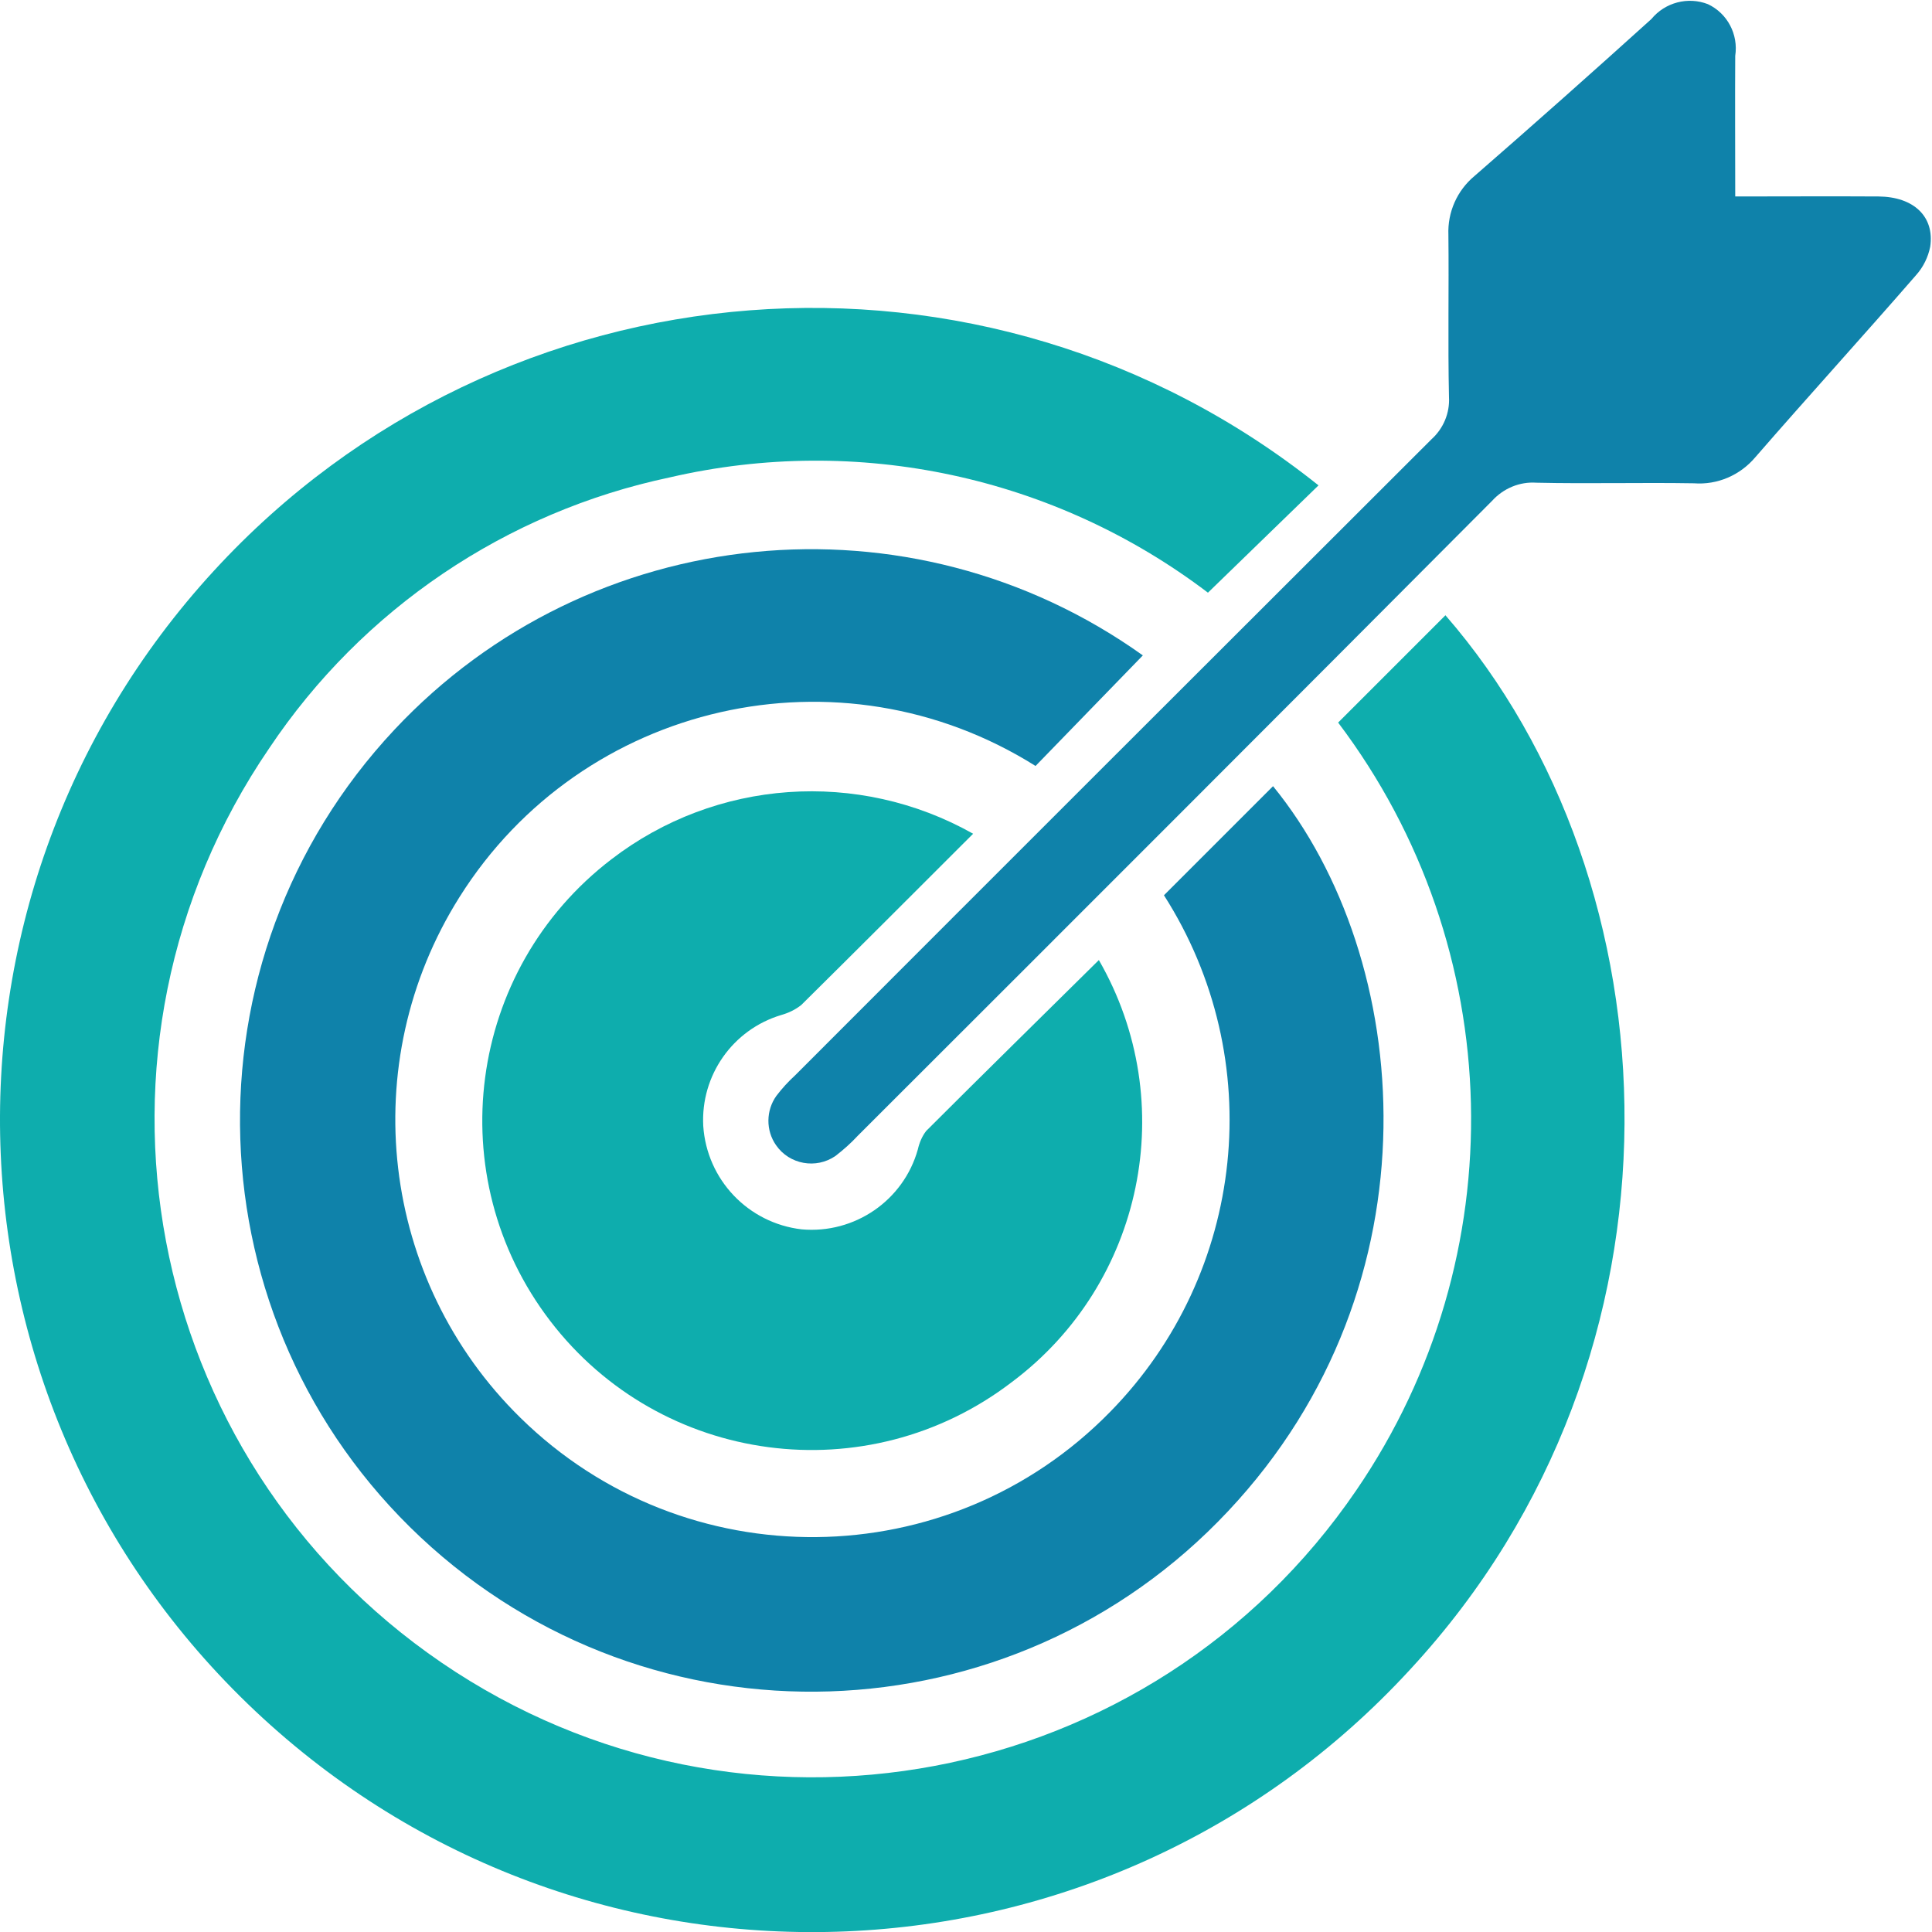
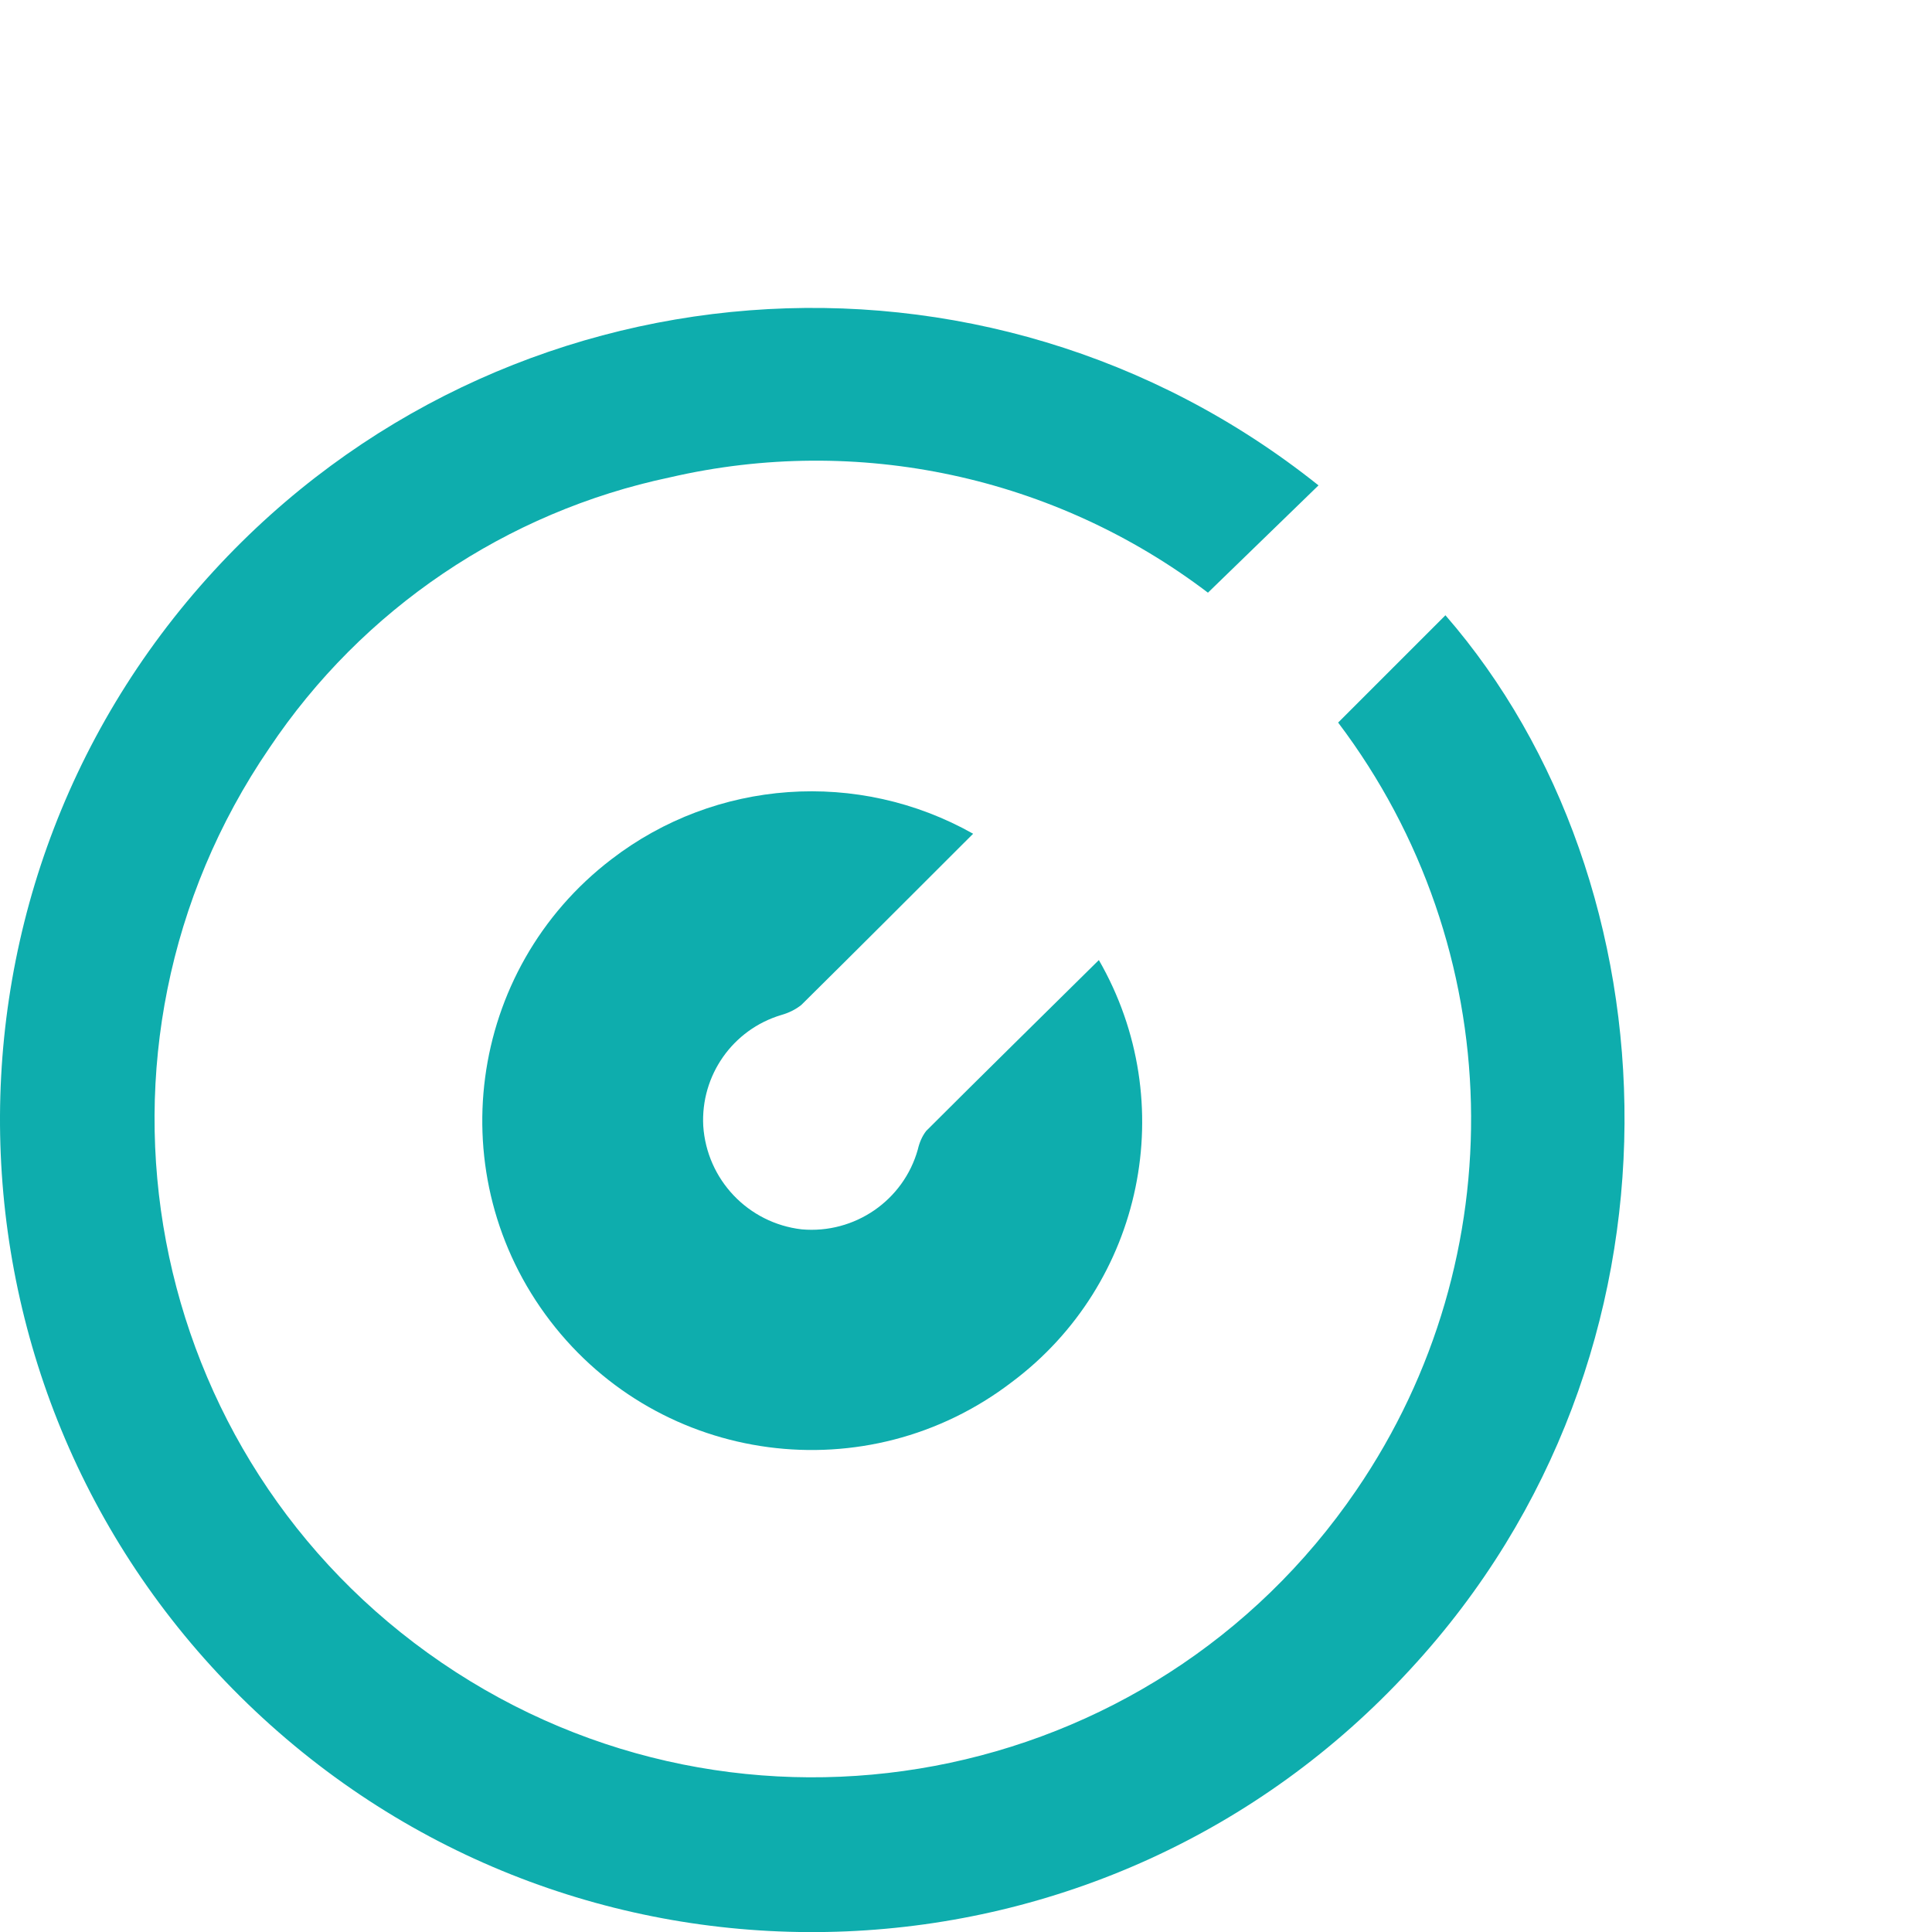
<svg xmlns="http://www.w3.org/2000/svg" xmlns:xlink="http://www.w3.org/1999/xlink" version="1.1" id="Layer_1" x="0px" y="0px" viewBox="0 0 65 65" style="enable-background:new 0 0 65 65;" xml:space="preserve">
  <style type="text/css">
	.st0{clip-path:url(#SVGID_00000023254065104290638640000011910949790054822039_);}
	.st1{fill:#0EADAD;}
	.st2{fill:#0F82AA;}
</style>
  <g>
    <defs>
      <rect id="SVGID_1_" width="64.97" height="65" />
    </defs>
    <clipPath id="SVGID_00000075857778058545638830000012722791621228693652_">
      <use xlink:href="#SVGID_1_" style="overflow:visible;" />
    </clipPath>
    <g id="Group_1921" style="clip-path:url(#SVGID_00000075857778058545638830000012722791621228693652_);">
      <path id="Path_22069" class="st1" d="M45.02,24.31l3.61-3.61c7.8,8.97,8.66,24.82-1.18,35.46C37.24,67.28,19.95,68.01,8.84,57.8    S-3.01,30.31,7.2,19.2c9.71-10.57,25.94-11.83,37.16-2.87l-3.72,3.61c-5.16-3.92-11.79-5.34-18.1-3.88    c-5.51,1.16-10.35,4.43-13.48,9.11c-6.9,10.1-4.3,23.88,5.8,30.77s23.88,4.3,30.77-5.8C51,42.29,50.75,31.89,45.02,24.31" />
-       <path id="Path_22070" class="st2" d="M39.16,30.12l3.67-3.67c4.73,5.8,5.68,16.74-1.51,24.39c-7.26,7.74-19.42,8.14-27.17,0.88    c-7.74-7.26-8.14-19.42-0.88-27.17c6.58-7.02,17.35-8.09,25.18-2.5l-3.61,3.72c-6.57-4.13-15.25-2.16-19.38,4.41    c-3.52,5.59-2.67,12.89,2.05,17.52c5.53,5.43,14.42,5.34,19.84-0.2C41.93,42.83,42.68,35.63,39.16,30.12" />
      <path id="Path_22071" class="st1" d="M32.74,28.05c-1.95,1.95-3.86,3.86-5.78,5.76c-0.2,0.16-0.43,0.27-0.68,0.34    c-1.63,0.49-2.71,2.03-2.62,3.73c0.12,1.81,1.51,3.27,3.31,3.48c1.78,0.16,3.43-0.97,3.91-2.69c0.05-0.22,0.14-0.44,0.28-0.62    c1.93-1.93,3.88-3.84,5.81-5.75c2.76,4.79,1.5,10.89-2.93,14.2c-4.86,3.72-11.81,2.8-15.53-2.06c-3.72-4.86-2.8-11.81,2.06-15.53    C24.08,26.21,28.87,25.87,32.74,28.05" />
-       <path id="Path_22072" class="st2" d="M58.38,6.61c1.66,0,3.24-0.01,4.82,0c1.19,0.01,1.89,0.68,1.74,1.69    c-0.07,0.35-0.23,0.68-0.47,0.95c-1.79,2.06-3.63,4.08-5.42,6.14c-0.51,0.6-1.27,0.93-2.06,0.87c-1.77-0.03-3.54,0.02-5.3-0.02    c-0.56-0.04-1.11,0.19-1.49,0.61c-7.1,7.13-14.22,14.25-21.34,21.36c-0.23,0.25-0.48,0.47-0.75,0.68c-0.65,0.45-1.55,0.29-2-0.36    c-0.35-0.5-0.34-1.17,0.01-1.66c0.19-0.25,0.4-0.48,0.63-0.69c7.13-7.14,14.27-14.27,21.41-21.4c0.4-0.36,0.62-0.88,0.59-1.42    c-0.04-1.82,0-3.64-0.02-5.46c-0.03-0.76,0.29-1.49,0.88-1.98c2-1.74,3.98-3.5,5.95-5.28c0.46-0.56,1.23-0.76,1.9-0.5    c0.66,0.31,1.03,1.02,0.92,1.74C58.37,3.4,58.38,4.93,58.38,6.61" />
    </g>
  </g>
</svg>